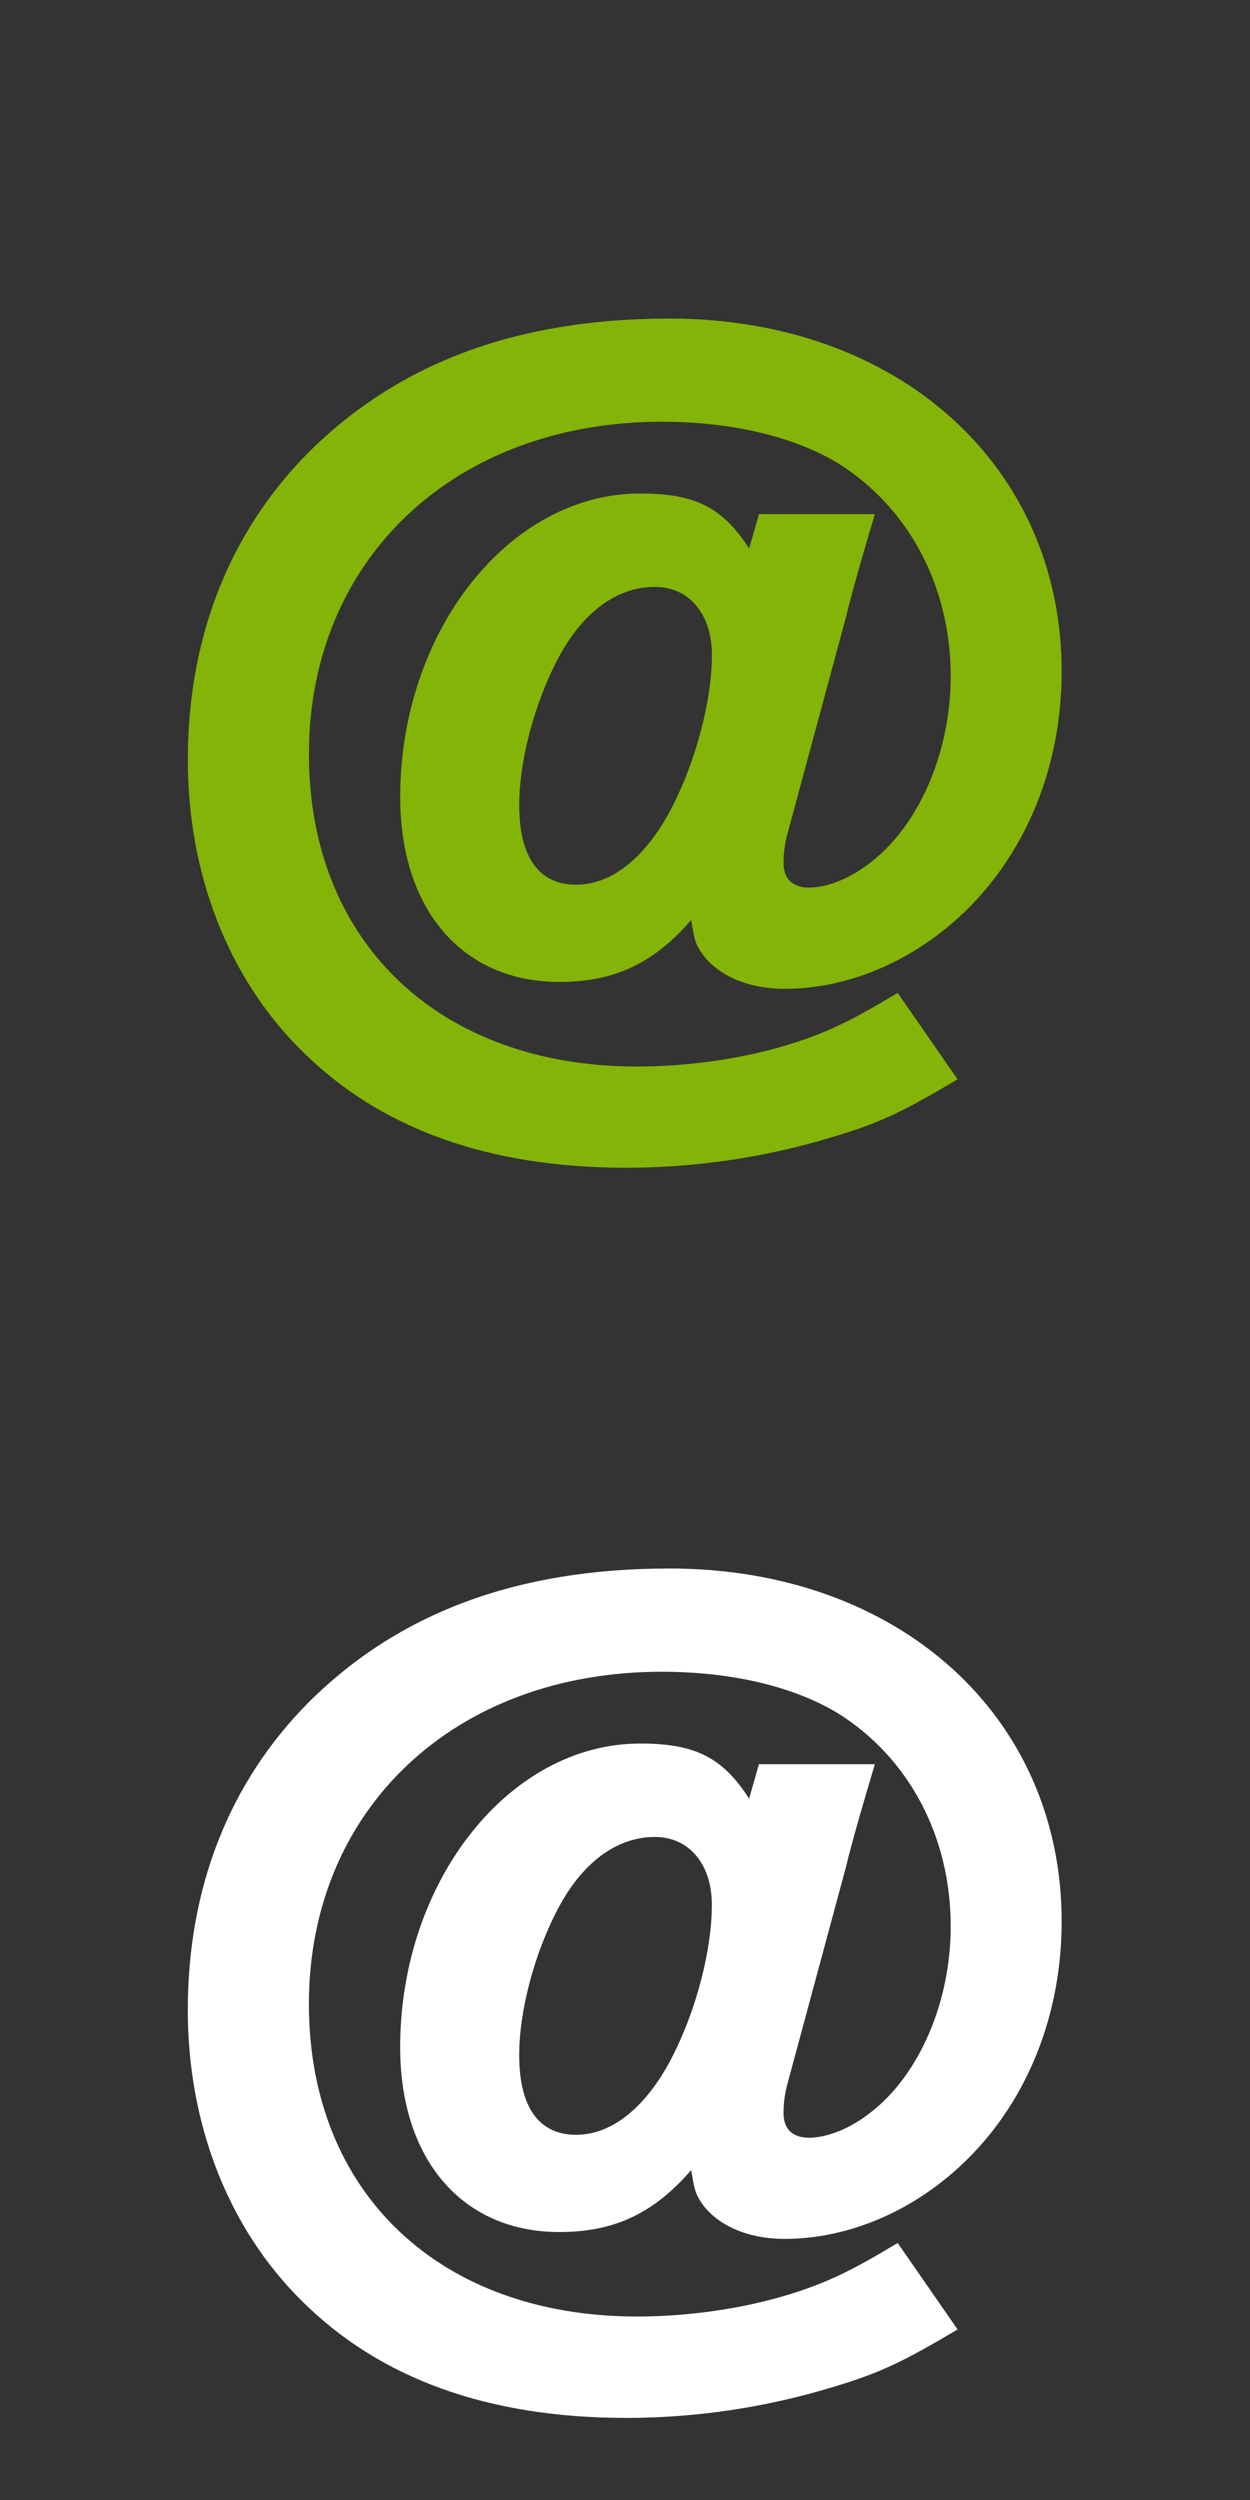
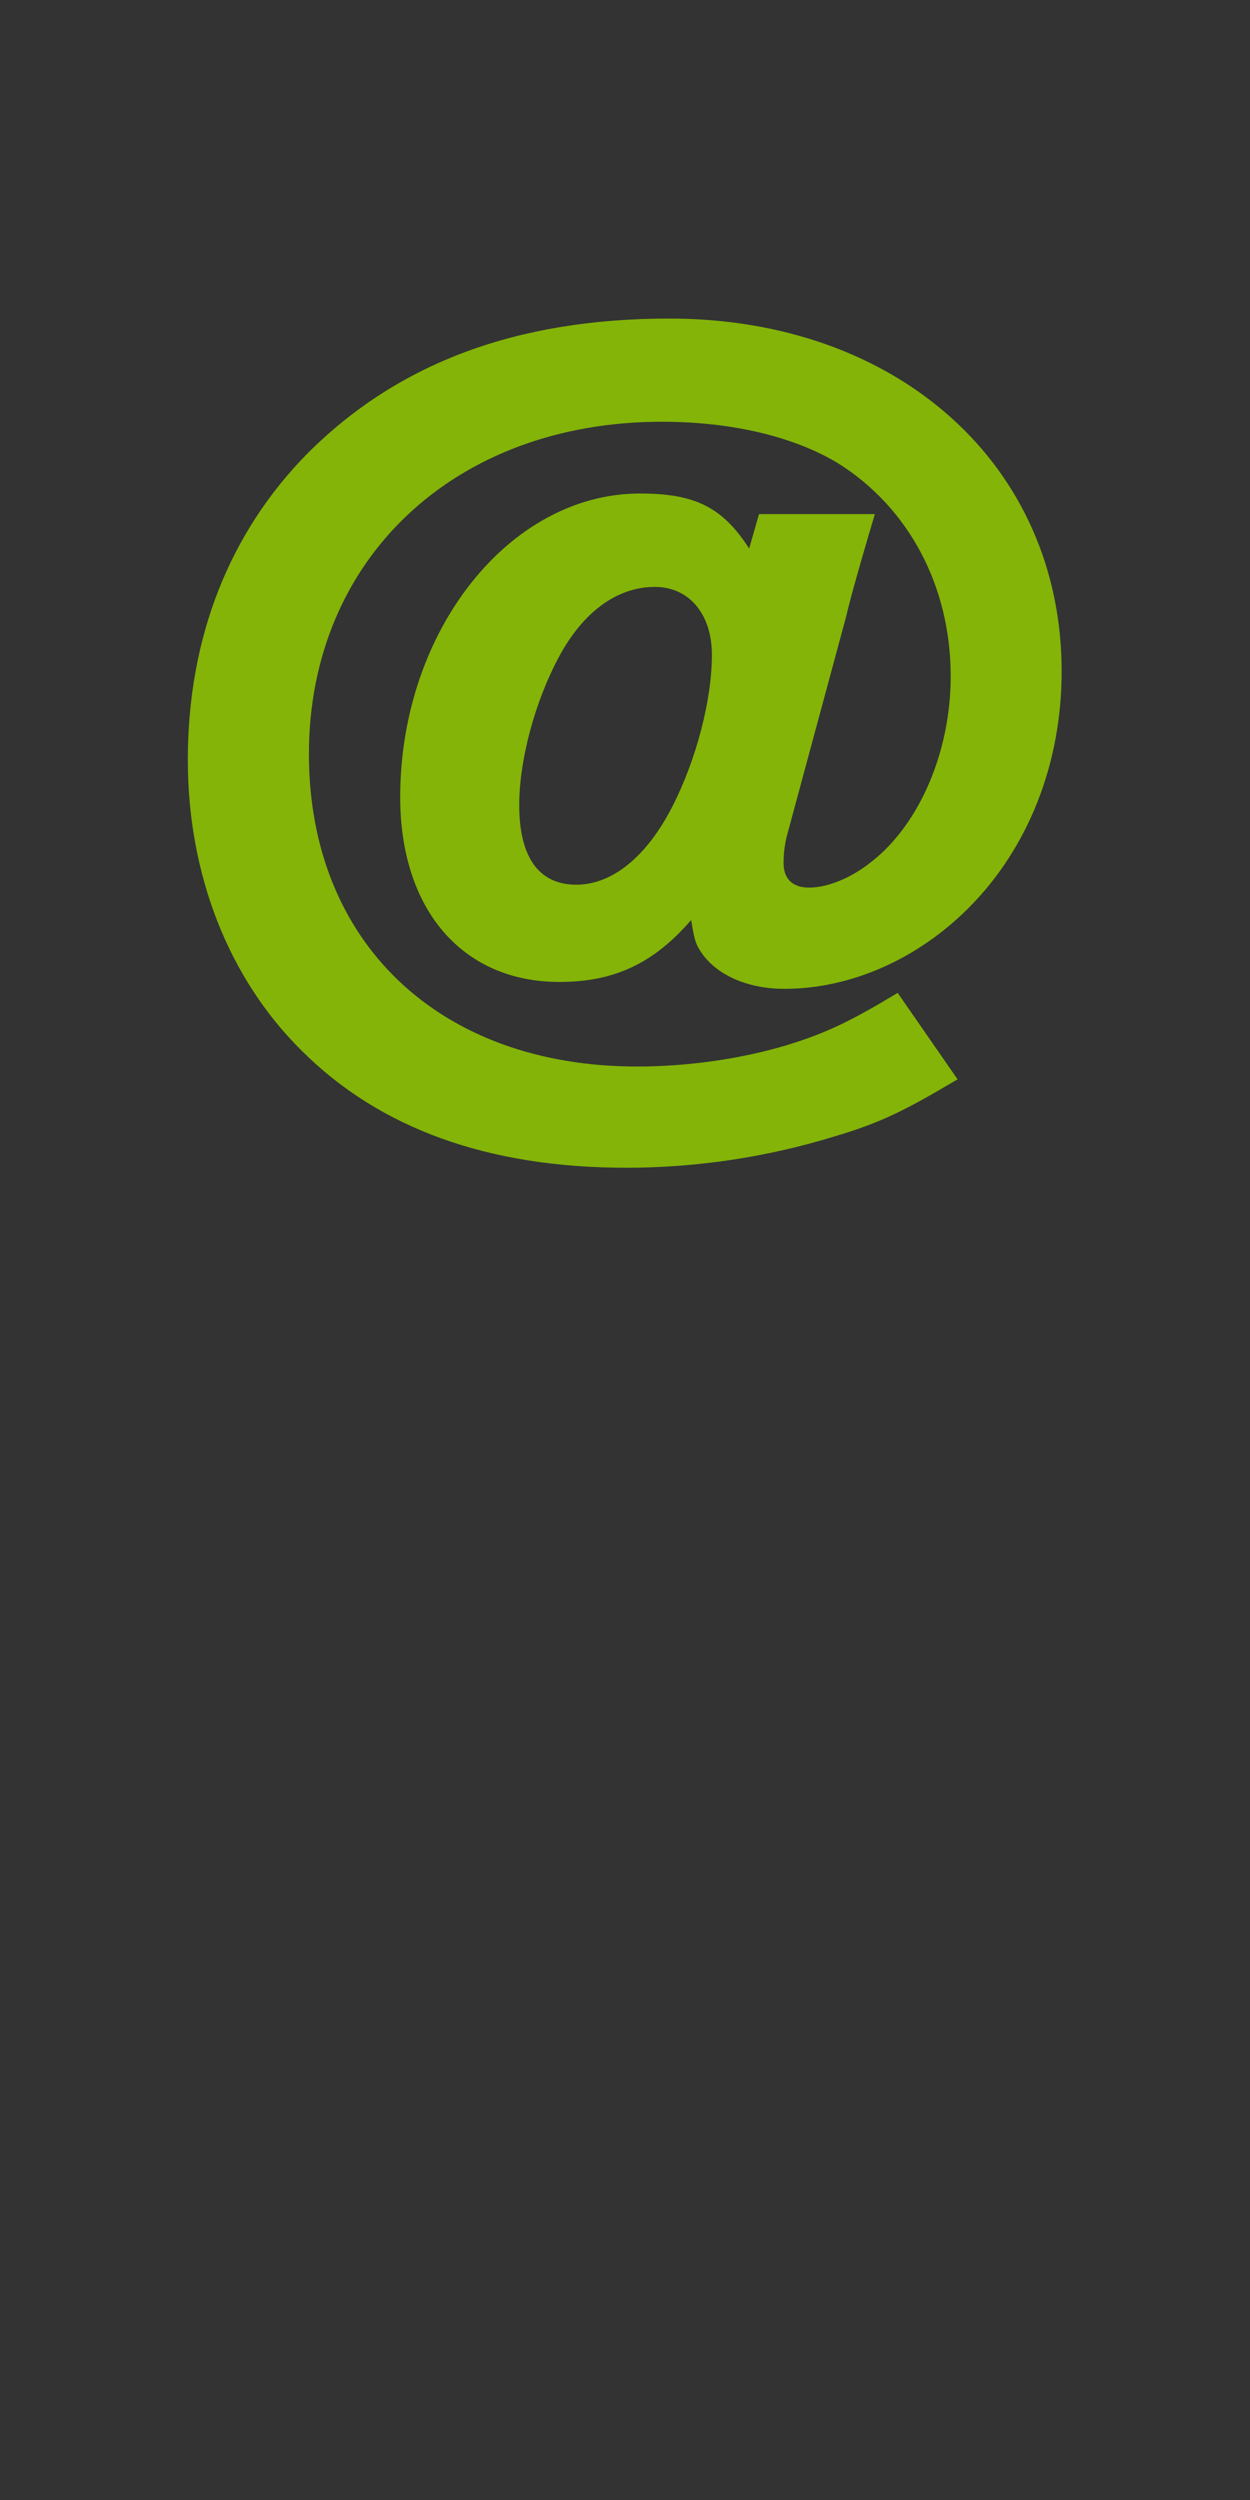
<svg xmlns="http://www.w3.org/2000/svg" version="1.1" id="Calque_1" x="0px" y="0px" width="50px" height="100px" viewBox="0 0 50 100" enable-background="new 0 0 50 100" xml:space="preserve">
  <rect x="0" y="0" width="50" height="100" fill="#333333" stroke="none" />
  <path fill="#83B407" d="M25.056,46.71c2.833,0,5.661-0.432,8.333-1.256c1.848-0.55,2.793-1.023,4.914-2.281l-2.396-3.458  c-1.888,1.139-2.871,1.61-4.403,2.082c-1.809,0.55-3.972,0.864-6.017,0.864c-7.902,0-13.13-4.953-13.13-12.501  c0-7.785,5.819-13.29,14.114-13.29c2.793,0,5.27,0.59,7.036,1.651c2.832,1.769,4.521,4.915,4.521,8.531  c0,3.027-1.258,5.937-3.185,7.43c-0.786,0.629-1.729,1.022-2.477,1.022c-0.671,0-1.023-0.354-1.023-0.983  c0-0.355,0.039-0.748,0.158-1.18l2.358-8.728c0.192-0.865,0.899-3.262,1.136-4.049h-4.634l-0.395,1.377  c-1.064-1.652-2.162-2.201-4.365-2.201c-5.229,0-9.593,5.502-9.593,12.147c0,4.482,2.476,7.391,6.369,7.391  c2.201,0,3.774-0.748,5.269-2.477c0.119,0.708,0.156,0.905,0.354,1.219c0.589,0.943,1.849,1.533,3.379,1.533  c2.638,0,5.308-1.179,7.353-3.223c2.396-2.397,3.734-5.778,3.734-9.475c0-8.216-6.525-14.113-15.688-14.113  c-6.094,0-10.853,1.77-14.469,5.386c-3.145,3.186-4.796,7.392-4.796,12.267c0,4.561,1.613,8.728,4.56,11.638  C15.188,45.139,19.513,46.71,25.056,46.71z M26.904,32.242c-1.021,2.006-2.398,3.145-3.855,3.146c-1.493,0-2.28-1.1-2.28-3.184  c0-1.808,0.629-4.129,1.572-5.898c0.983-1.848,2.358-2.83,3.856-2.83c1.375,0,2.279,1.101,2.279,2.712  C28.477,27.997,27.848,30.394,26.904,32.242z" />
-   <path fill="#FFFFFF" d="M25.056,96.716c2.833,0,5.661-0.433,8.333-1.257c1.848-0.551,2.793-1.023,4.914-2.281l-2.396-3.459  c-1.888,1.137-2.87,1.61-4.404,2.078c-1.81,0.551-3.972,0.864-6.016,0.864c-7.903,0-13.131-4.952-13.131-12.5  c0-7.786,5.82-13.291,14.115-13.291c2.793,0,5.27,0.59,7.037,1.655c2.832,1.768,4.521,4.914,4.521,8.529  c0,3.028-1.26,5.938-3.188,7.432c-0.785,0.629-1.729,1.023-2.477,1.023c-0.67,0-1.023-0.355-1.023-0.984  c0-0.354,0.04-0.748,0.159-1.18l2.356-8.73c0.193-0.863,0.902-3.26,1.138-4.047h-4.636l-0.394,1.377  c-1.063-1.653-2.161-2.203-4.362-2.203c-5.231,0-9.595,5.504-9.595,12.148c0,4.484,2.477,7.391,6.369,7.391  c2.201,0,3.774-0.747,5.271-2.477c0.119,0.709,0.156,0.904,0.354,1.219c0.589,0.943,1.848,1.533,3.38,1.533  c2.636,0,5.308-1.179,7.351-3.223c2.396-2.396,3.734-5.779,3.734-9.477c0-8.219-6.525-14.116-15.688-14.116  c-6.094,0-10.852,1.769-14.469,5.39c-3.145,3.186-4.797,7.389-4.797,12.268c0,4.558,1.613,8.727,4.56,11.637  C15.188,95.143,19.513,96.716,25.056,96.716z M26.904,82.246c-1.021,2.005-2.398,3.145-3.856,3.146c-1.493,0-2.28-1.103-2.28-3.186  c0-1.809,0.628-4.132,1.572-5.896c0.983-1.849,2.359-2.832,3.855-2.832c1.377,0,2.279,1.1,2.279,2.709  C28.477,78,27.848,80.398,26.904,82.246z" />
</svg>